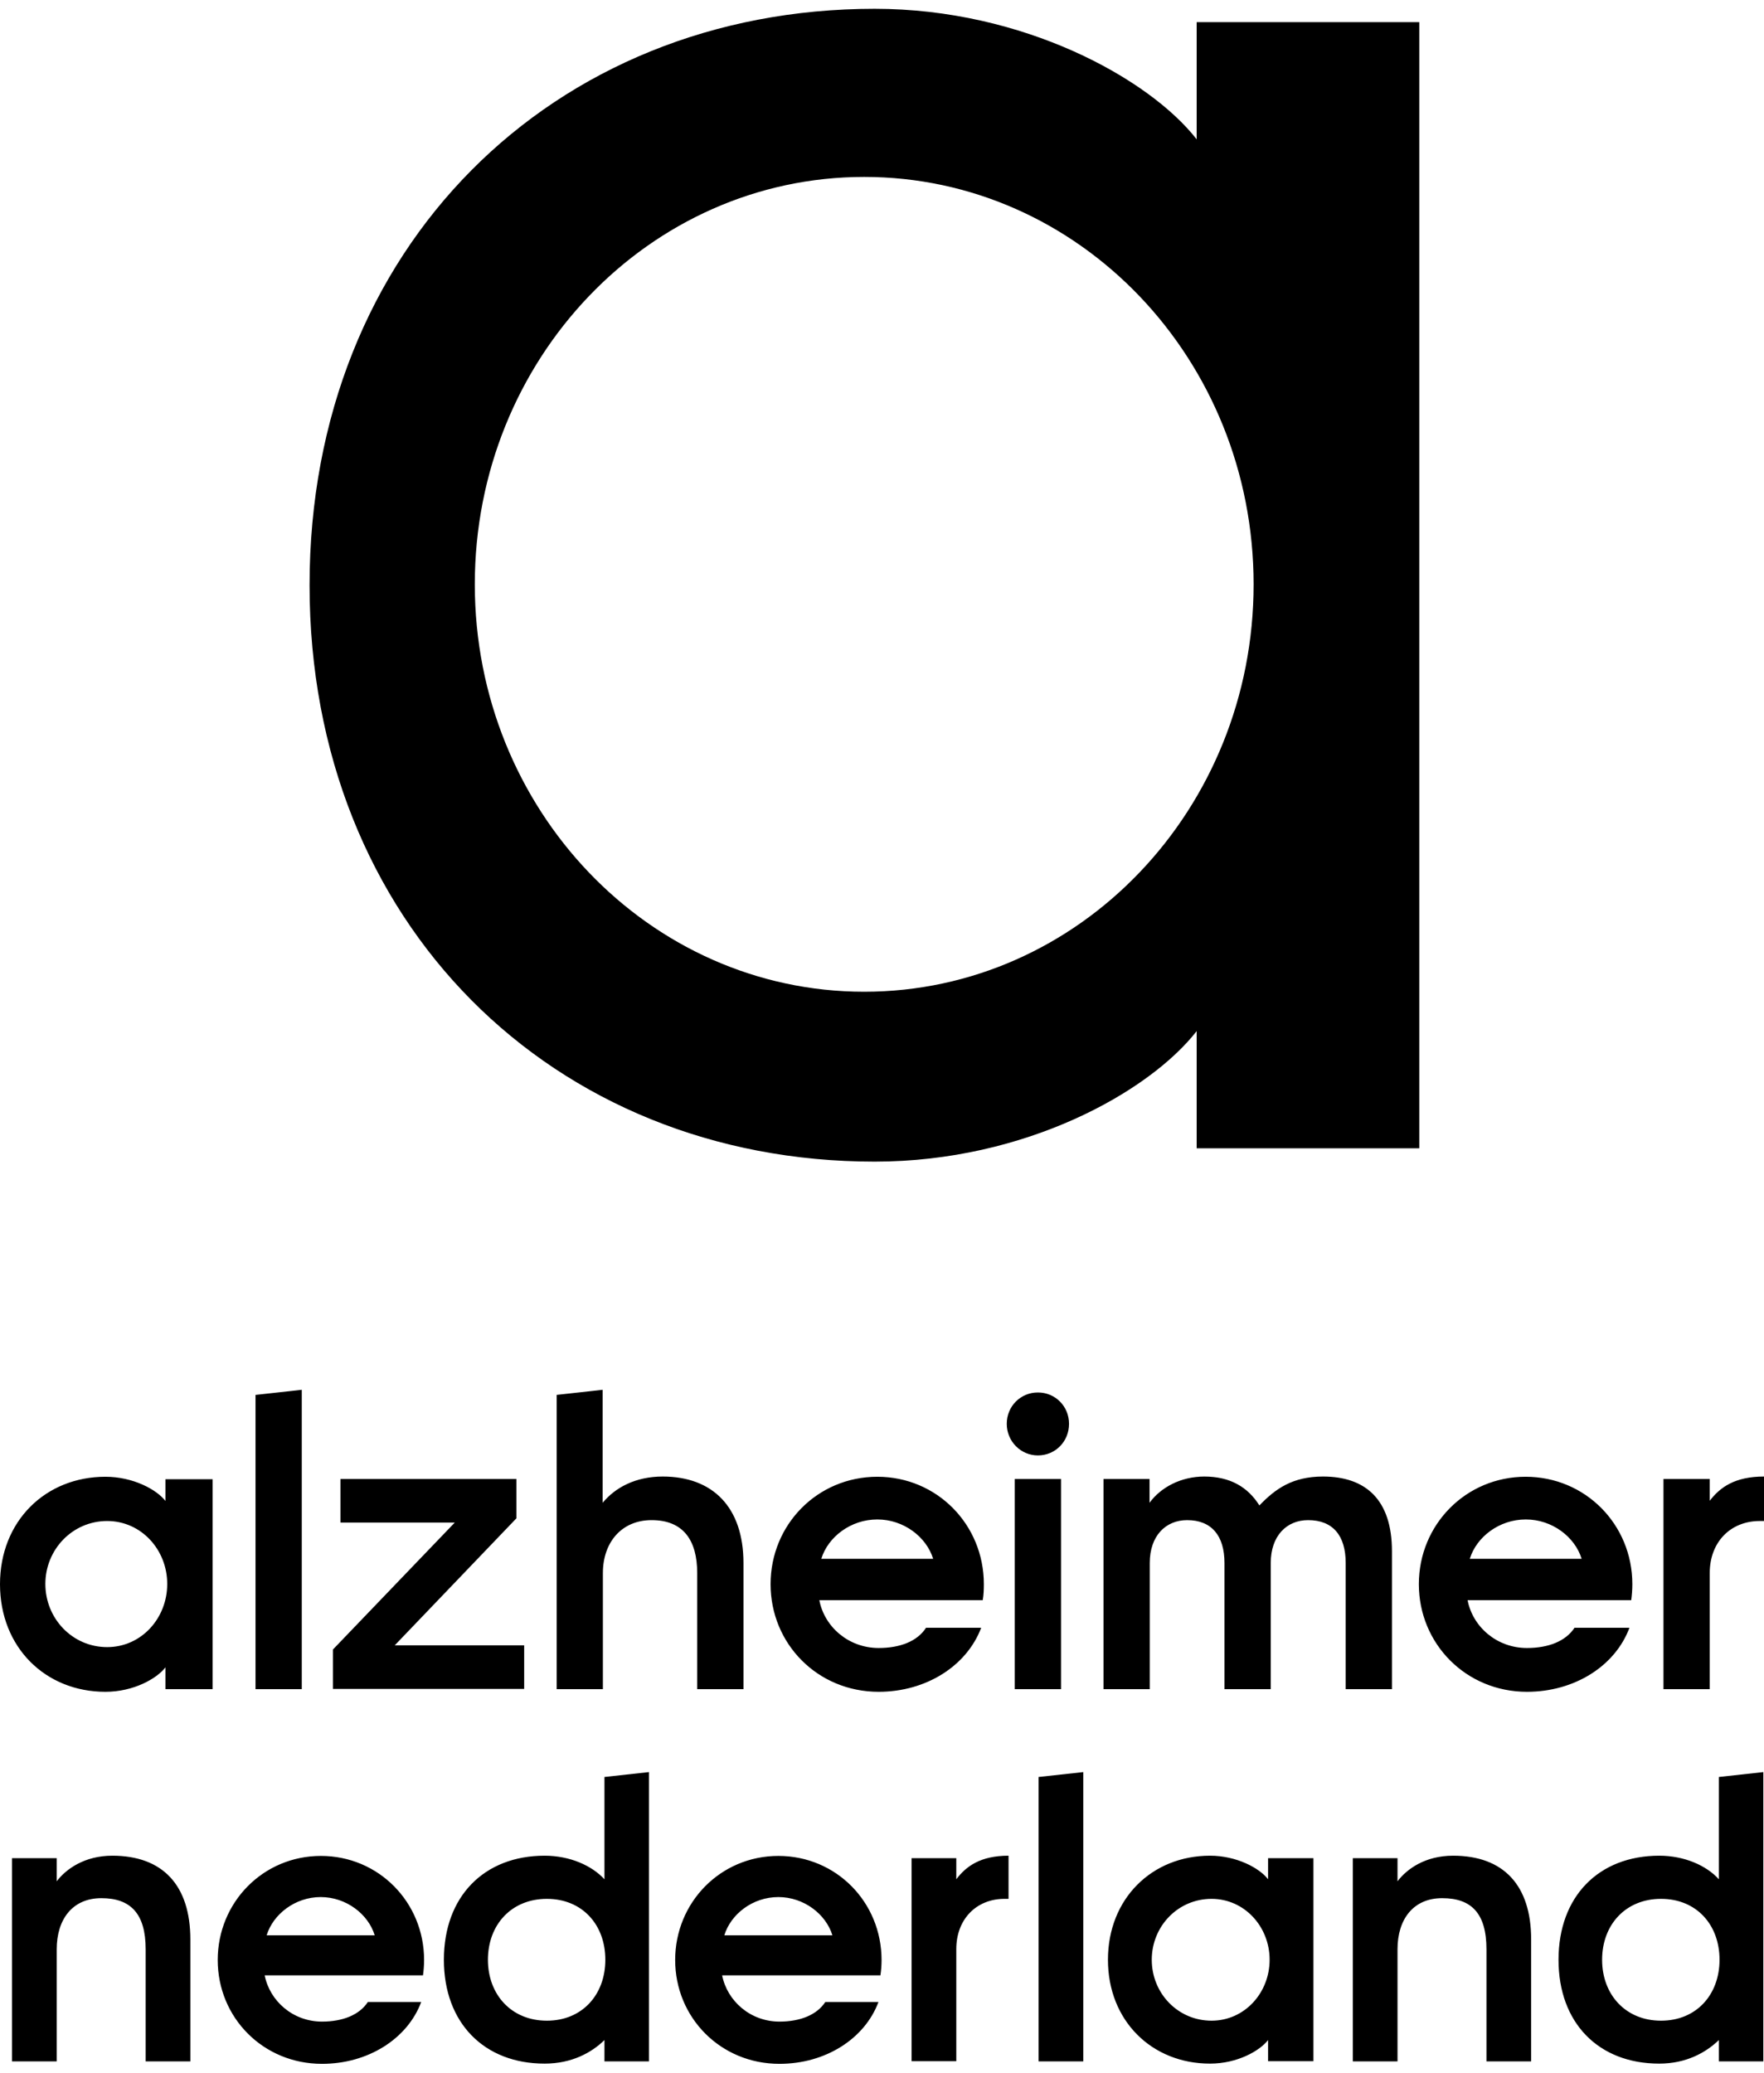
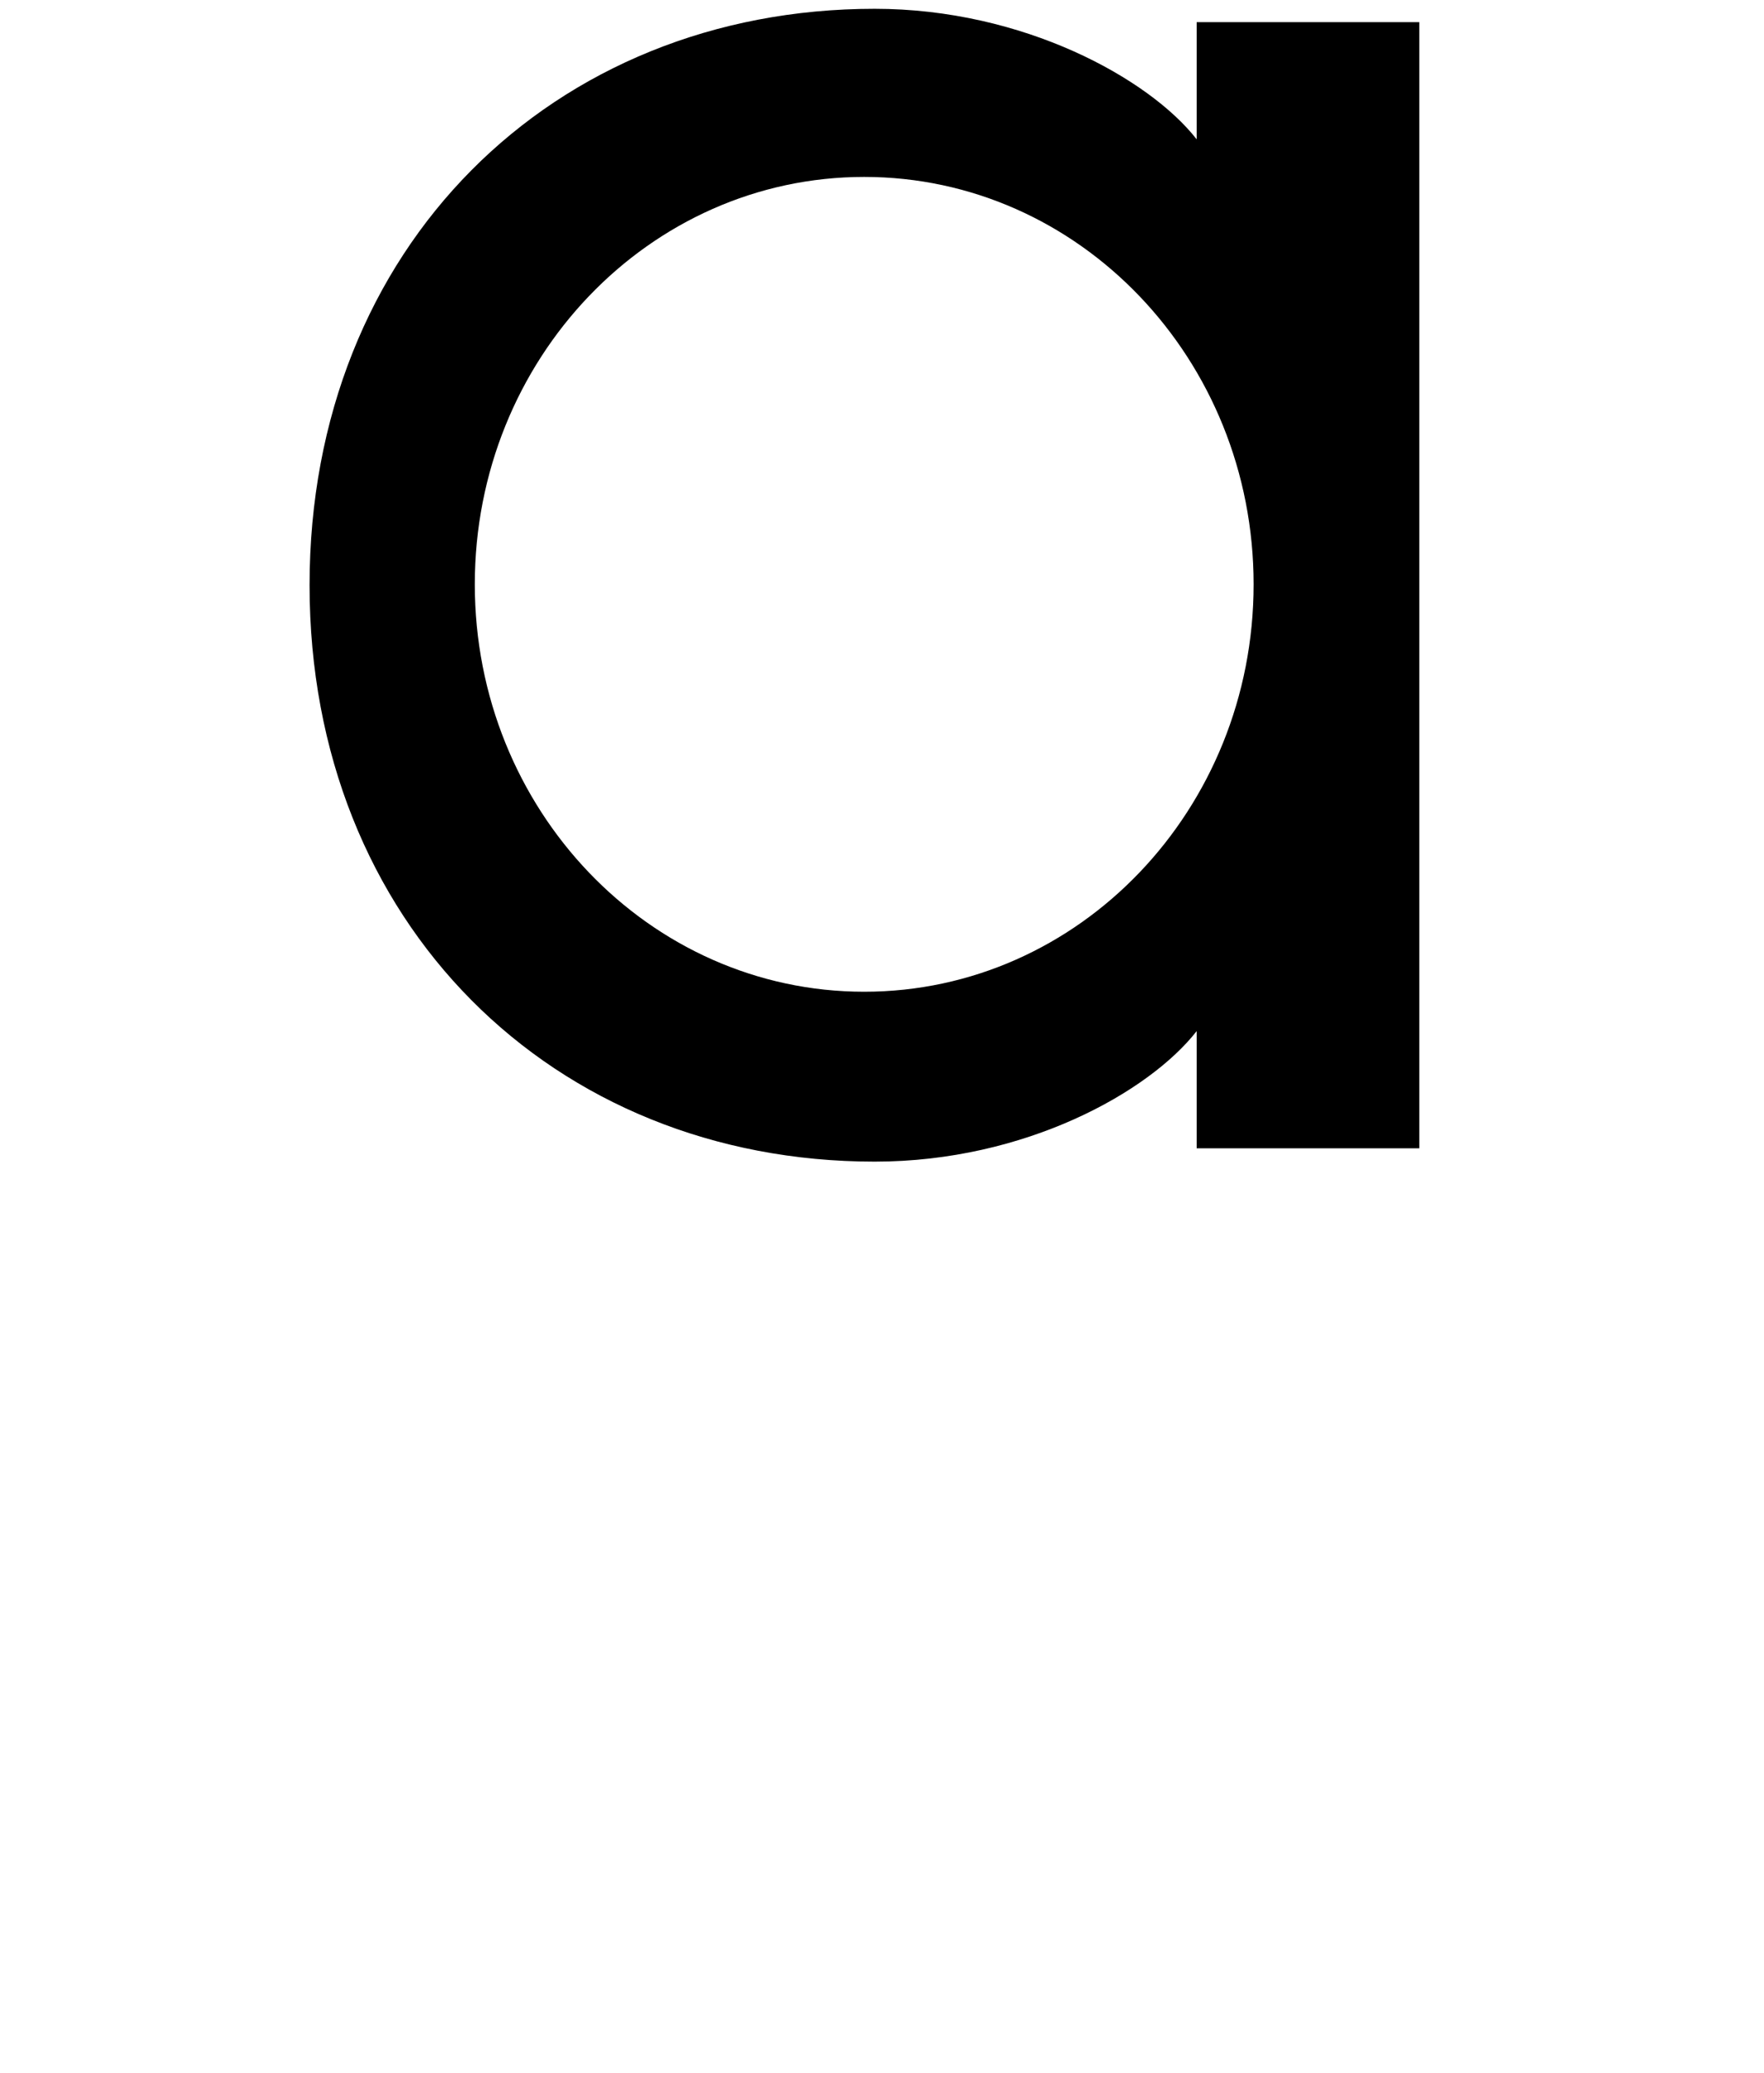
<svg xmlns="http://www.w3.org/2000/svg" width="80" height="94" viewBox="0 0 80 94" fill="none">
-   <path fill-rule="evenodd" clip-rule="evenodd" d="M13.686 63.031L11.588 63.263V76.607H13.686V63.031ZM9.642 76.607H7.504V75.618C7.11 76.133 6.051 76.728 4.781 76.728C2.057 76.728 0 74.711 0 71.846C0 68.992 2.057 66.975 4.781 66.975C6.041 66.975 7.11 67.56 7.504 68.074V67.086H9.642V76.607ZM4.861 68.982C3.278 68.982 2.057 70.283 2.057 71.836C2.057 73.399 3.278 74.701 4.861 74.701C6.404 74.701 7.584 73.399 7.584 71.836C7.584 70.283 6.404 68.982 4.861 68.982ZM15.441 67.076H23.419V68.861L17.902 74.62H23.772V76.597H15.098V74.811L20.625 69.052H15.441V67.076ZM27.332 63.031L25.235 63.263H25.245V76.607H27.342V71.342C27.342 69.95 28.19 68.942 29.551 68.942C30.993 68.942 31.619 69.859 31.619 71.342V76.607H33.717V70.888C33.717 68.357 32.325 66.965 30.055 66.965C28.815 66.965 27.897 67.469 27.332 68.155V63.031ZM37.158 72.572C37.384 73.768 38.471 74.741 39.849 74.741C40.817 74.741 41.604 74.438 41.997 73.823H44.498C43.843 75.558 41.997 76.728 39.849 76.728C37.075 76.728 34.947 74.549 34.947 71.846C34.947 69.143 37.075 66.975 39.788 66.975C42.491 66.975 44.619 69.143 44.619 71.846C44.619 72.098 44.609 72.34 44.569 72.572H37.158ZM42.32 70.697H37.247C37.549 69.708 38.578 68.911 39.788 68.911C40.988 68.911 42.017 69.708 42.32 70.697ZM47.07 63.152C47.857 63.152 48.482 63.778 48.482 64.574C48.482 65.381 47.857 66.007 47.07 66.007C46.294 66.007 45.658 65.371 45.658 64.574C45.658 63.778 46.283 63.152 47.07 63.152ZM46.021 67.076H48.119V76.607H46.021V67.076ZM50.045 67.076H52.133V68.155C52.648 67.449 53.565 66.965 54.614 66.965C55.784 66.965 56.591 67.439 57.115 68.276C57.842 67.519 58.618 66.965 60 66.965C61.937 66.965 63.127 68.014 63.127 70.354V76.607H61.029V70.888C61.029 69.648 60.454 68.942 59.324 68.942C58.356 68.942 57.63 69.648 57.63 70.888V76.607H55.532V70.888C55.532 69.648 54.947 68.942 53.838 68.942C52.869 68.942 52.143 69.648 52.143 70.888V76.607H50.045V67.076ZM69.249 74.741C67.871 74.741 66.784 73.768 66.558 72.572H73.979C74.009 72.34 74.029 72.098 74.029 71.846C74.029 69.143 71.901 66.975 69.188 66.975C66.485 66.975 64.347 69.143 64.347 71.846C64.347 74.549 66.485 76.728 69.249 76.728C71.407 76.728 73.253 75.558 73.898 73.823H71.407C71.004 74.438 70.217 74.741 69.249 74.741ZM66.657 70.697H71.73C71.427 69.708 70.398 68.911 69.198 68.911C67.988 68.911 66.959 69.708 66.657 70.697ZM75.441 67.076H77.539V68.064C78.003 67.459 78.669 66.965 80 66.965V68.982H79.808C78.477 68.982 77.539 69.94 77.539 71.342V76.607H75.441V67.076ZM27.413 92.522V93.48V93.49H29.43V80.369L27.413 80.591V85.23C26.838 84.605 25.84 84.161 24.7 84.161C21.957 84.161 20.131 86.007 20.131 88.881C20.131 91.745 21.957 93.591 24.7 93.591C25.92 93.591 26.828 93.097 27.413 92.522ZM22.128 88.881C22.128 87.287 23.197 86.118 24.801 86.118C26.404 86.118 27.453 87.287 27.453 88.881C27.453 90.465 26.404 91.644 24.801 91.644C23.197 91.644 22.128 90.465 22.128 88.881ZM2.572 84.272H0.545V93.49H2.572V88.407C2.572 87.055 3.278 86.087 4.599 86.087C5.92 86.087 6.606 86.783 6.606 88.407V93.49H8.633V87.963C8.633 85.502 7.383 84.161 5.093 84.161C3.833 84.161 2.995 84.766 2.572 85.321V84.272ZM14.604 91.685C13.277 91.685 12.23 90.742 12.004 89.587H19.183C19.213 89.375 19.233 89.133 19.233 88.891C19.233 86.269 17.166 84.171 14.554 84.171C11.931 84.171 9.874 86.279 9.874 88.891C9.874 91.503 11.931 93.601 14.604 93.601C16.682 93.601 18.477 92.472 19.102 90.797H16.682C16.299 91.382 15.542 91.685 14.604 91.685ZM16.994 87.772C16.702 86.814 15.704 86.037 14.544 86.037C13.384 86.037 12.385 86.814 12.093 87.772H16.994ZM35.35 91.685C34.023 91.685 32.976 90.742 32.75 89.587H39.929C39.96 89.375 39.98 89.133 39.98 88.891C39.98 86.269 37.922 84.171 35.3 84.171C32.678 84.171 30.62 86.279 30.62 88.891C30.62 91.503 32.678 93.601 35.35 93.601C37.428 93.601 39.213 92.472 39.839 90.797H37.428C37.045 91.382 36.288 91.685 35.35 91.685ZM37.751 87.772C37.458 86.814 36.46 86.037 35.3 86.037C34.13 86.037 33.142 86.814 32.849 87.772H37.751ZM41.341 84.272H43.369V85.23C43.812 84.645 44.458 84.161 45.739 84.161V86.118H45.557C44.276 86.118 43.369 87.045 43.369 88.397V93.48H41.341V84.272ZM49.128 80.369L47.1 80.591V93.49H49.128V80.369ZM59.566 93.48V84.272H57.509V85.23C57.126 84.726 56.087 84.161 54.877 84.161C52.234 84.161 50.247 86.118 50.247 88.881C50.247 91.644 52.234 93.591 54.877 93.591C56.107 93.591 57.126 93.016 57.509 92.522V93.48H59.566ZM52.234 88.881C52.234 87.368 53.414 86.118 54.947 86.118C56.43 86.118 57.579 87.368 57.579 88.881C57.579 90.384 56.44 91.644 54.947 91.644C53.414 91.644 52.234 90.394 52.234 88.881ZM63.379 84.272H61.352V93.49H63.379V88.407C63.379 87.055 64.085 86.087 65.406 86.087C66.737 86.087 67.413 86.783 67.413 88.407V93.49H69.44V87.963C69.44 85.502 68.19 84.161 65.9 84.161C64.629 84.161 63.802 84.766 63.379 85.321V84.272ZM77.953 92.522V93.48V93.49H79.97V80.369L77.953 80.591V85.23C77.388 84.605 76.389 84.161 75.25 84.161C72.506 84.161 70.681 86.007 70.681 88.881C70.681 91.745 72.496 93.591 75.25 93.591C76.46 93.591 77.358 93.097 77.953 92.522ZM72.658 88.881C72.658 87.287 73.727 86.118 75.33 86.118C76.934 86.118 77.983 87.287 77.983 88.881C77.983 90.465 76.934 91.644 75.33 91.644C73.727 91.644 72.658 90.465 72.658 88.881Z" fill="black" />
  <path fill-rule="evenodd" clip-rule="evenodd" d="M54.271 6.319V1.004H64.367V52.078H54.271V46.763C52.123 49.516 46.505 52.683 39.667 52.683C25.063 52.683 14.039 41.861 14.039 26.541C14.039 11.221 25.063 0.399 39.667 0.399C46.414 0.399 52.123 3.566 54.271 6.319ZM21.533 26.501C21.533 36.708 29.44 44.978 39.193 44.978C48.946 44.978 56.853 36.708 56.853 26.501C56.853 16.294 48.946 8.024 39.193 8.024C29.44 8.024 21.533 16.294 21.533 26.501Z" fill="black" />
</svg>